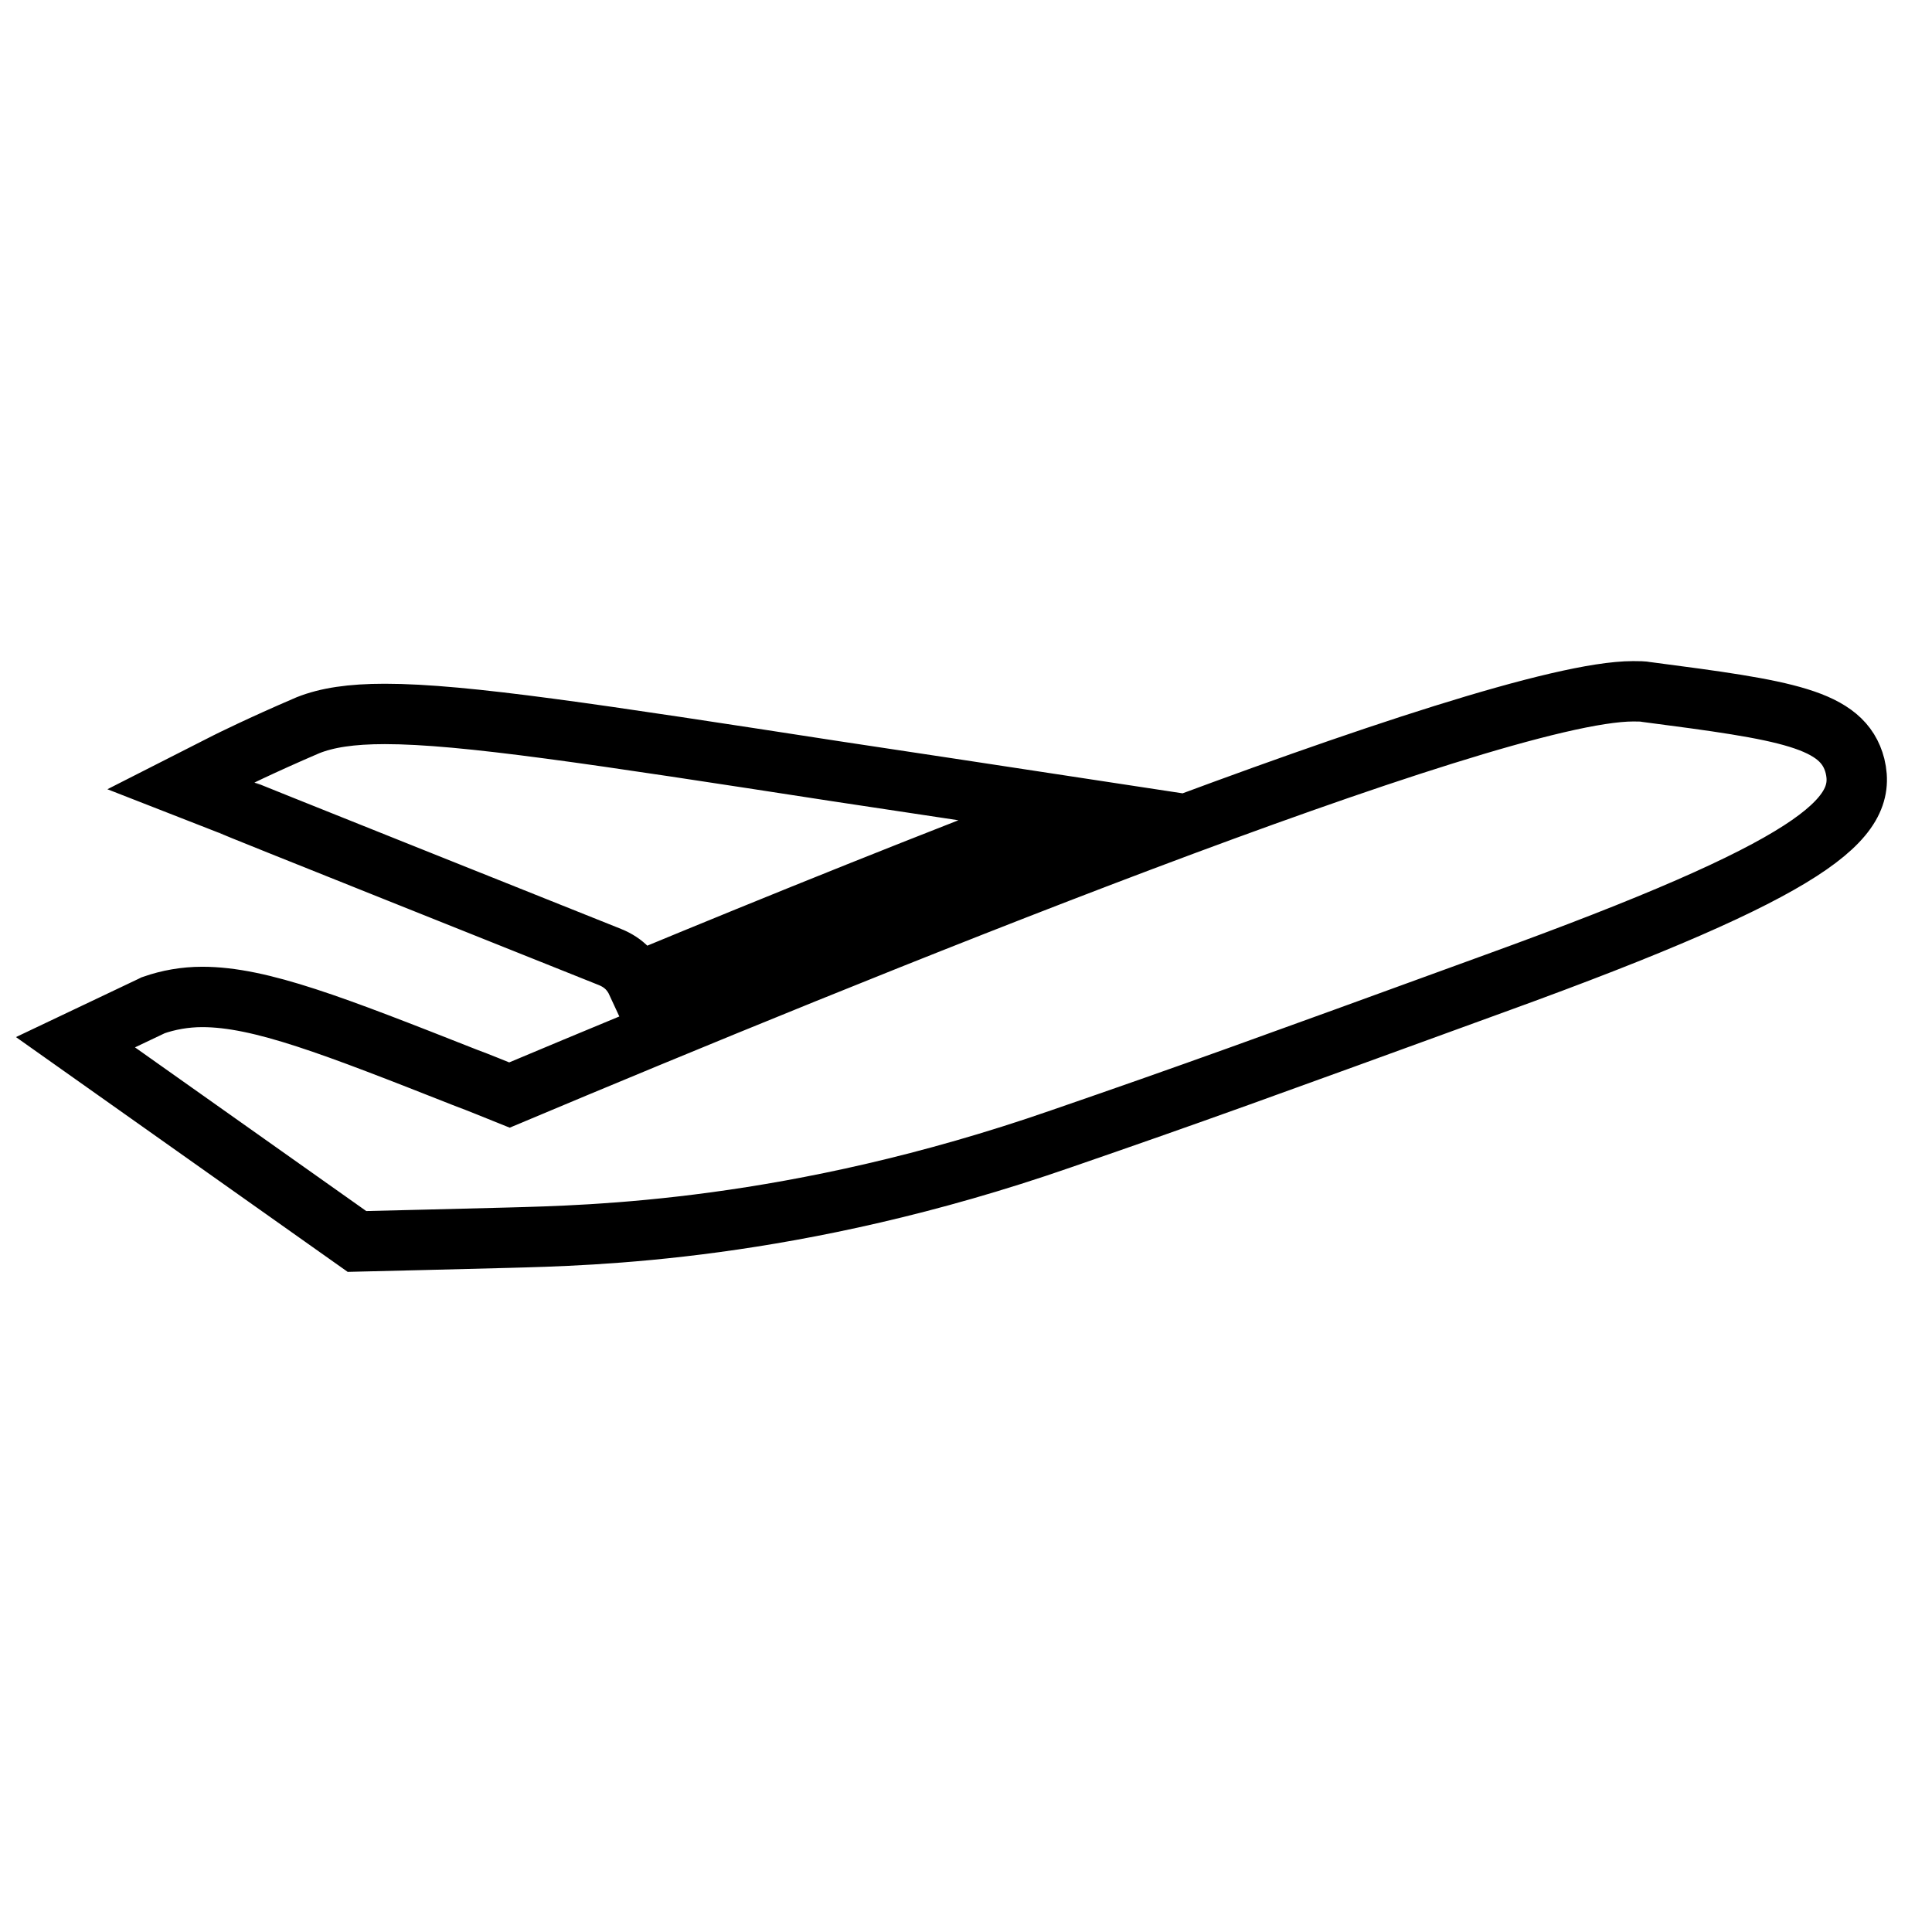
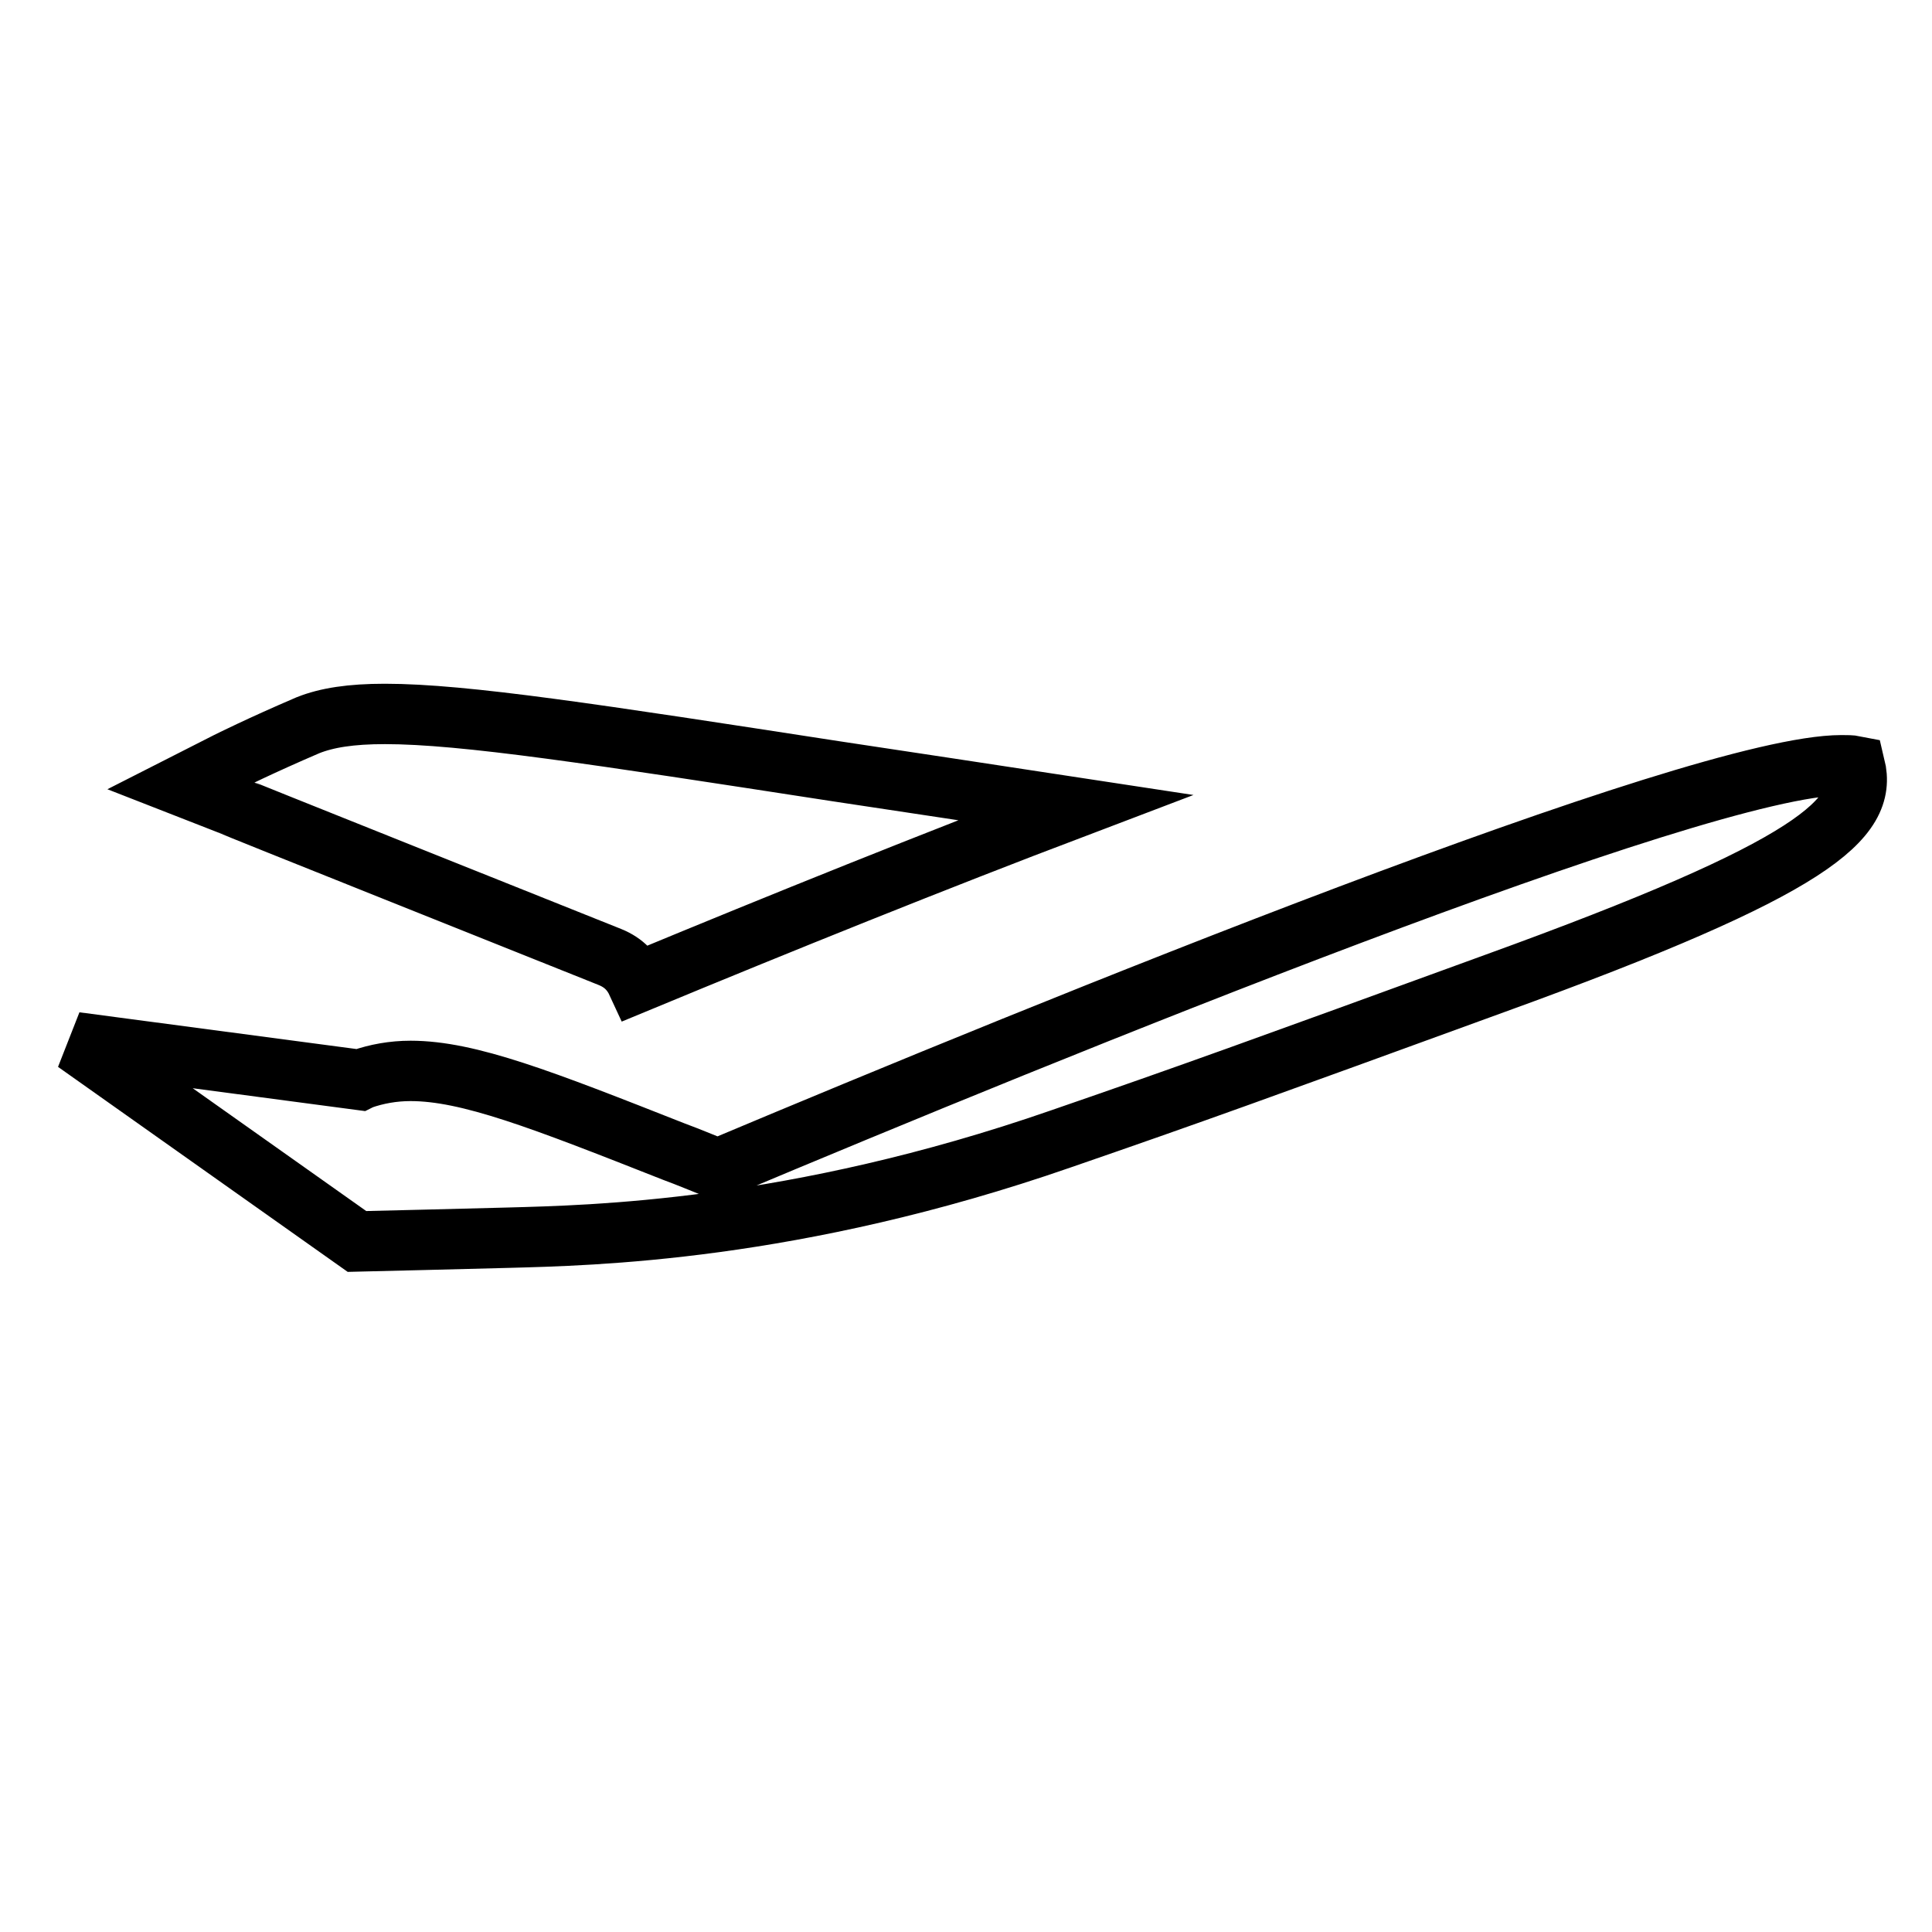
<svg xmlns="http://www.w3.org/2000/svg" version="1.1" x="0px" y="0px" viewBox="0 0 256 256" enable-background="new 0 0 256 256" xml:space="preserve">
  <g>
    <g>
-       <path stroke-width="8" fill-opacity="0" stroke="#000000" d="M80.8,126.8c2,0.8,3,2.1,3.6,3.4c19.3-8,39.4-16.1,58.1-23.2c-11.8-1.8-22.4-3.4-31.7-4.8c-31.8-4.9-49.3-7.6-59.8-7.6c-4.5,0-7.7,0.5-10.2,1.5c-6.3,2.7-10.5,4.8-10.7,4.9l-6.1,3.1l6.4,2.5C30.7,106.8,71.6,123.1,80.8,126.8z M245.8,101.5c-1.6-6.3-9.2-7.4-27.6-9.8c-0.5-0.1-1.1-0.1-1.8-0.1c-19.1,0-104.9,35-148.9,53.5c-2-0.8-3.9-1.6-5.8-2.3c-17.5-6.9-27.2-10.7-34.9-10.7c-2.3,0-4.5,0.4-6.5,1.1l-0.2,0.1L10,138.1l37.3,26.4c0,0,16.8-0.4,20.1-0.5c10.8-0.3,37.8-0.8,73.2-13.1c17.4-6,26.2-9.2,57.5-20.6C240.6,114.9,247.5,108.5,245.8,101.5z" />
+       <path stroke-width="8" fill-opacity="0" stroke="#000000" d="M80.8,126.8c2,0.8,3,2.1,3.6,3.4c19.3-8,39.4-16.1,58.1-23.2c-11.8-1.8-22.4-3.4-31.7-4.8c-31.8-4.9-49.3-7.6-59.8-7.6c-4.5,0-7.7,0.5-10.2,1.5c-6.3,2.7-10.5,4.8-10.7,4.9l-6.1,3.1l6.4,2.5C30.7,106.8,71.6,123.1,80.8,126.8z M245.8,101.5c-0.5-0.1-1.1-0.1-1.8-0.1c-19.1,0-104.9,35-148.9,53.5c-2-0.8-3.9-1.6-5.8-2.3c-17.5-6.9-27.2-10.7-34.9-10.7c-2.3,0-4.5,0.4-6.5,1.1l-0.2,0.1L10,138.1l37.3,26.4c0,0,16.8-0.4,20.1-0.5c10.8-0.3,37.8-0.8,73.2-13.1c17.4-6,26.2-9.2,57.5-20.6C240.6,114.9,247.5,108.5,245.8,101.5z" />
    </g>
  </g>
</svg>